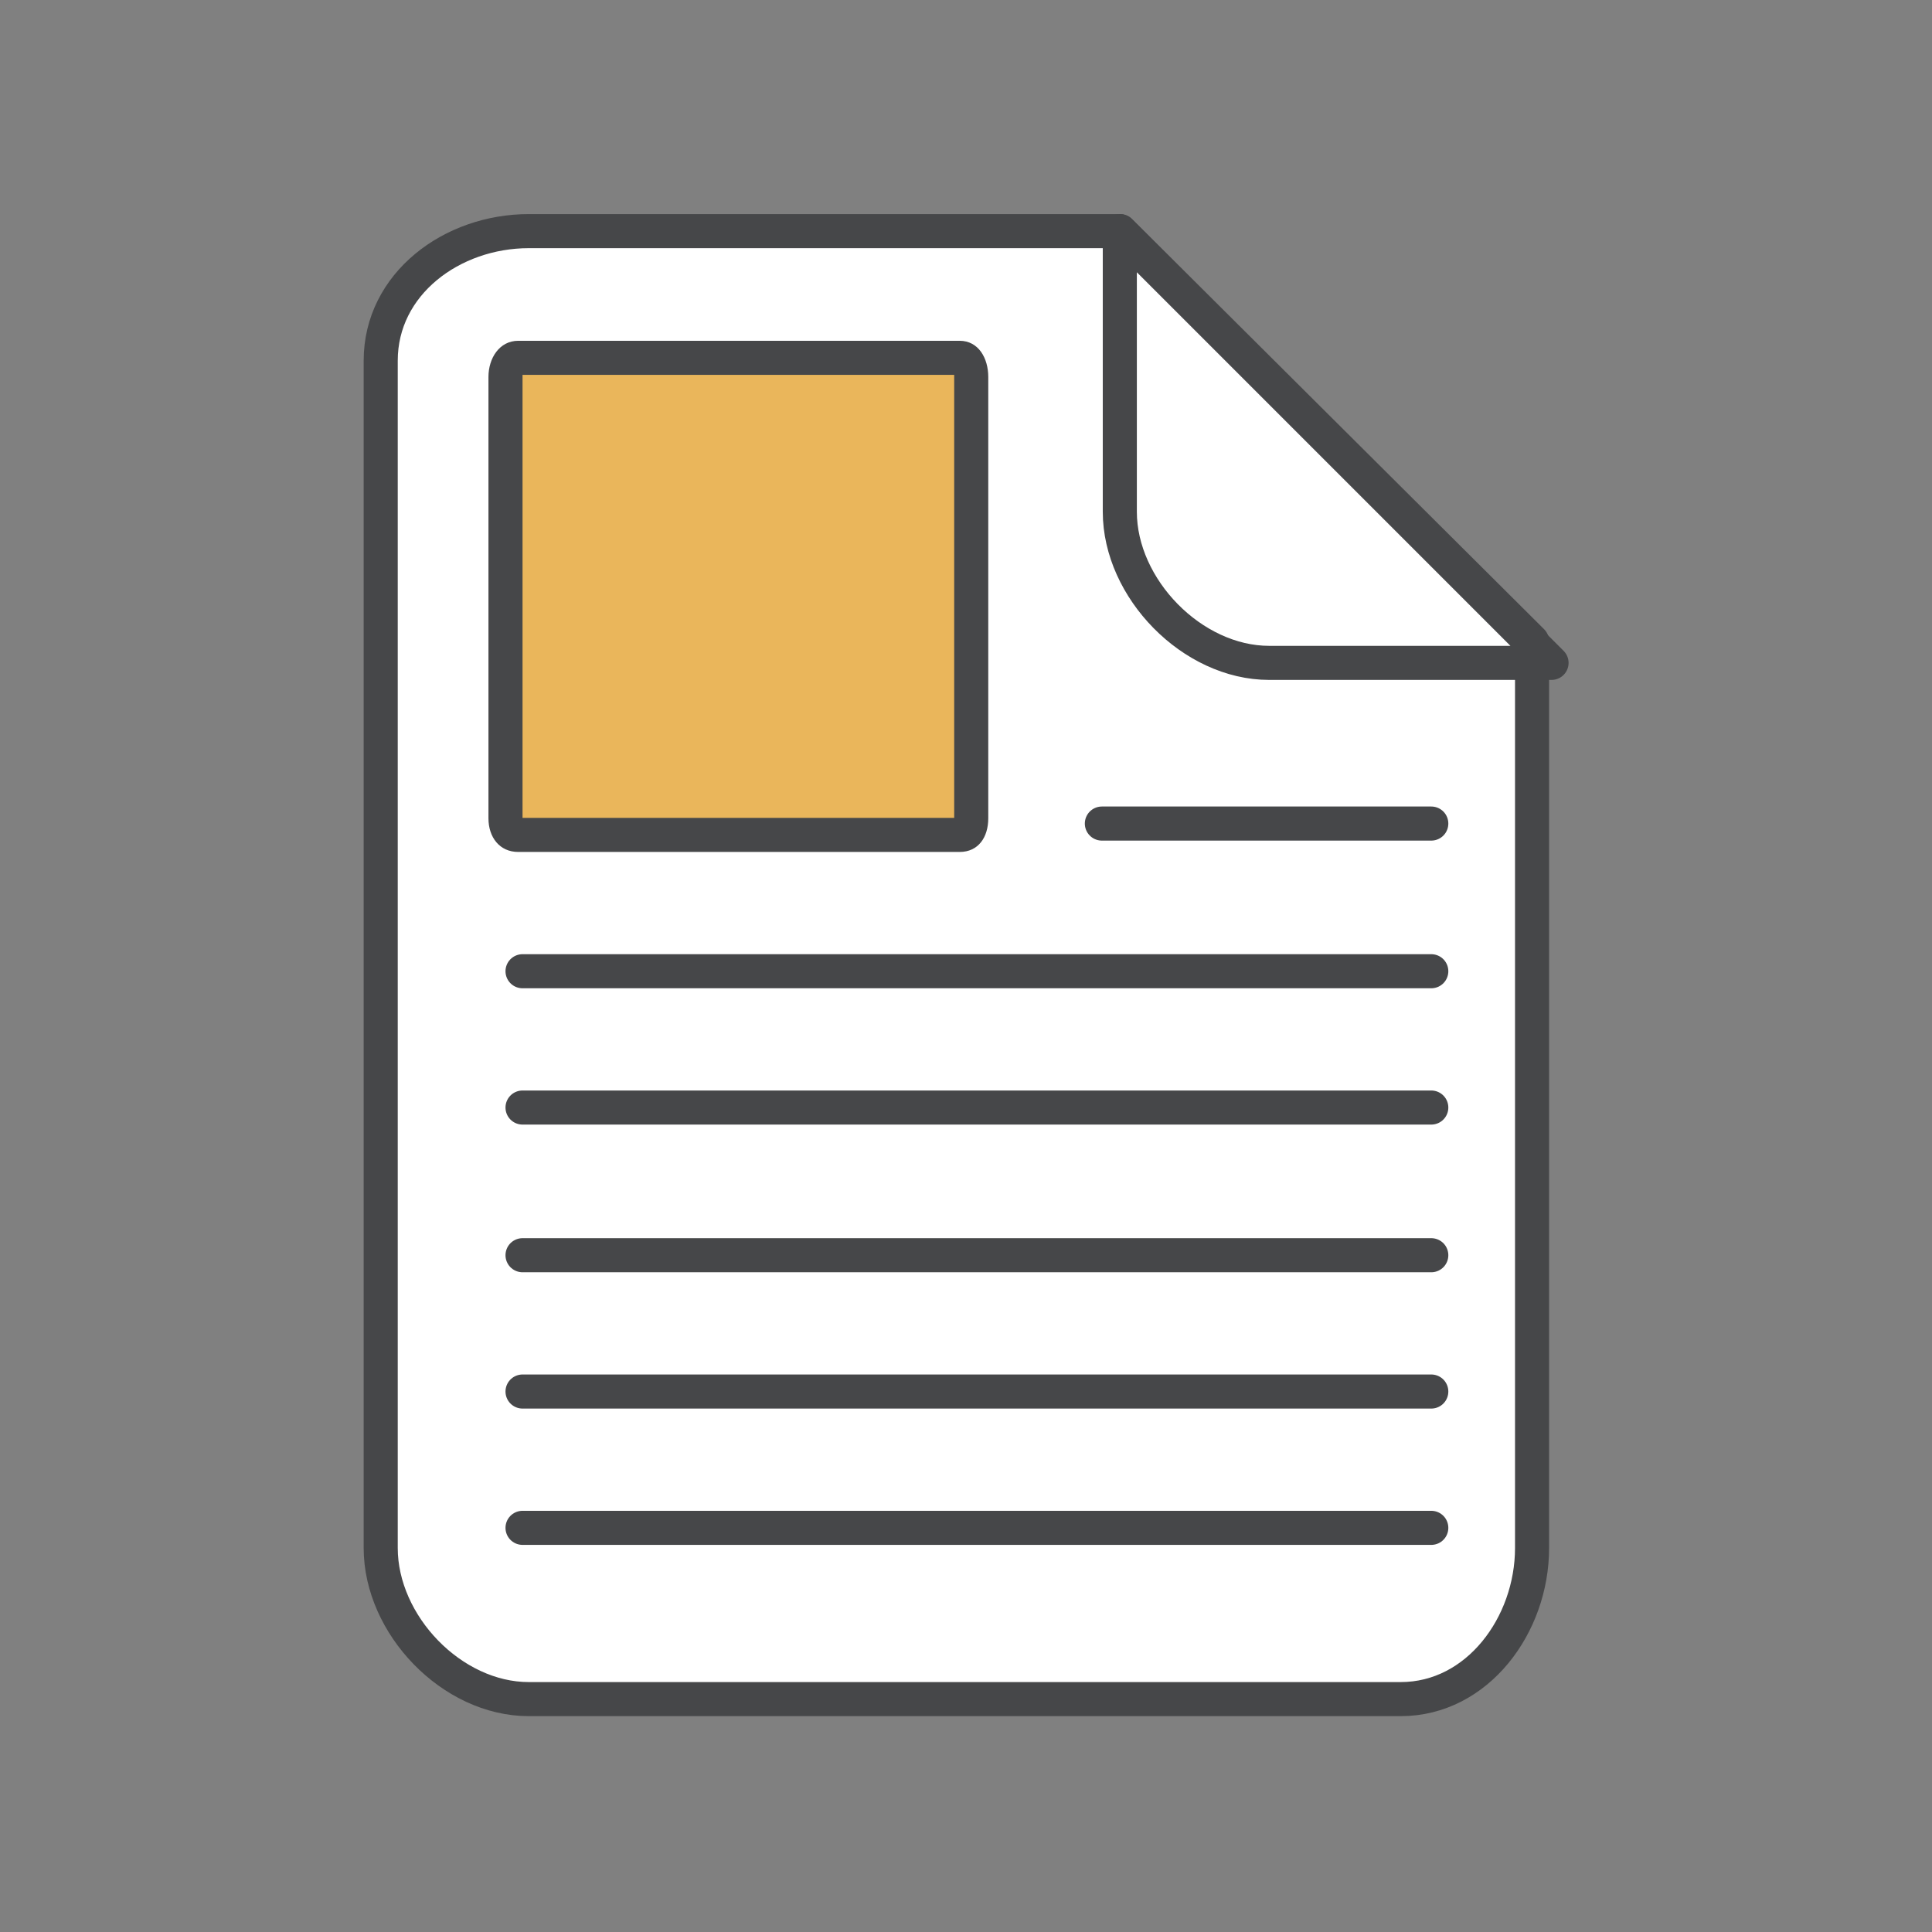
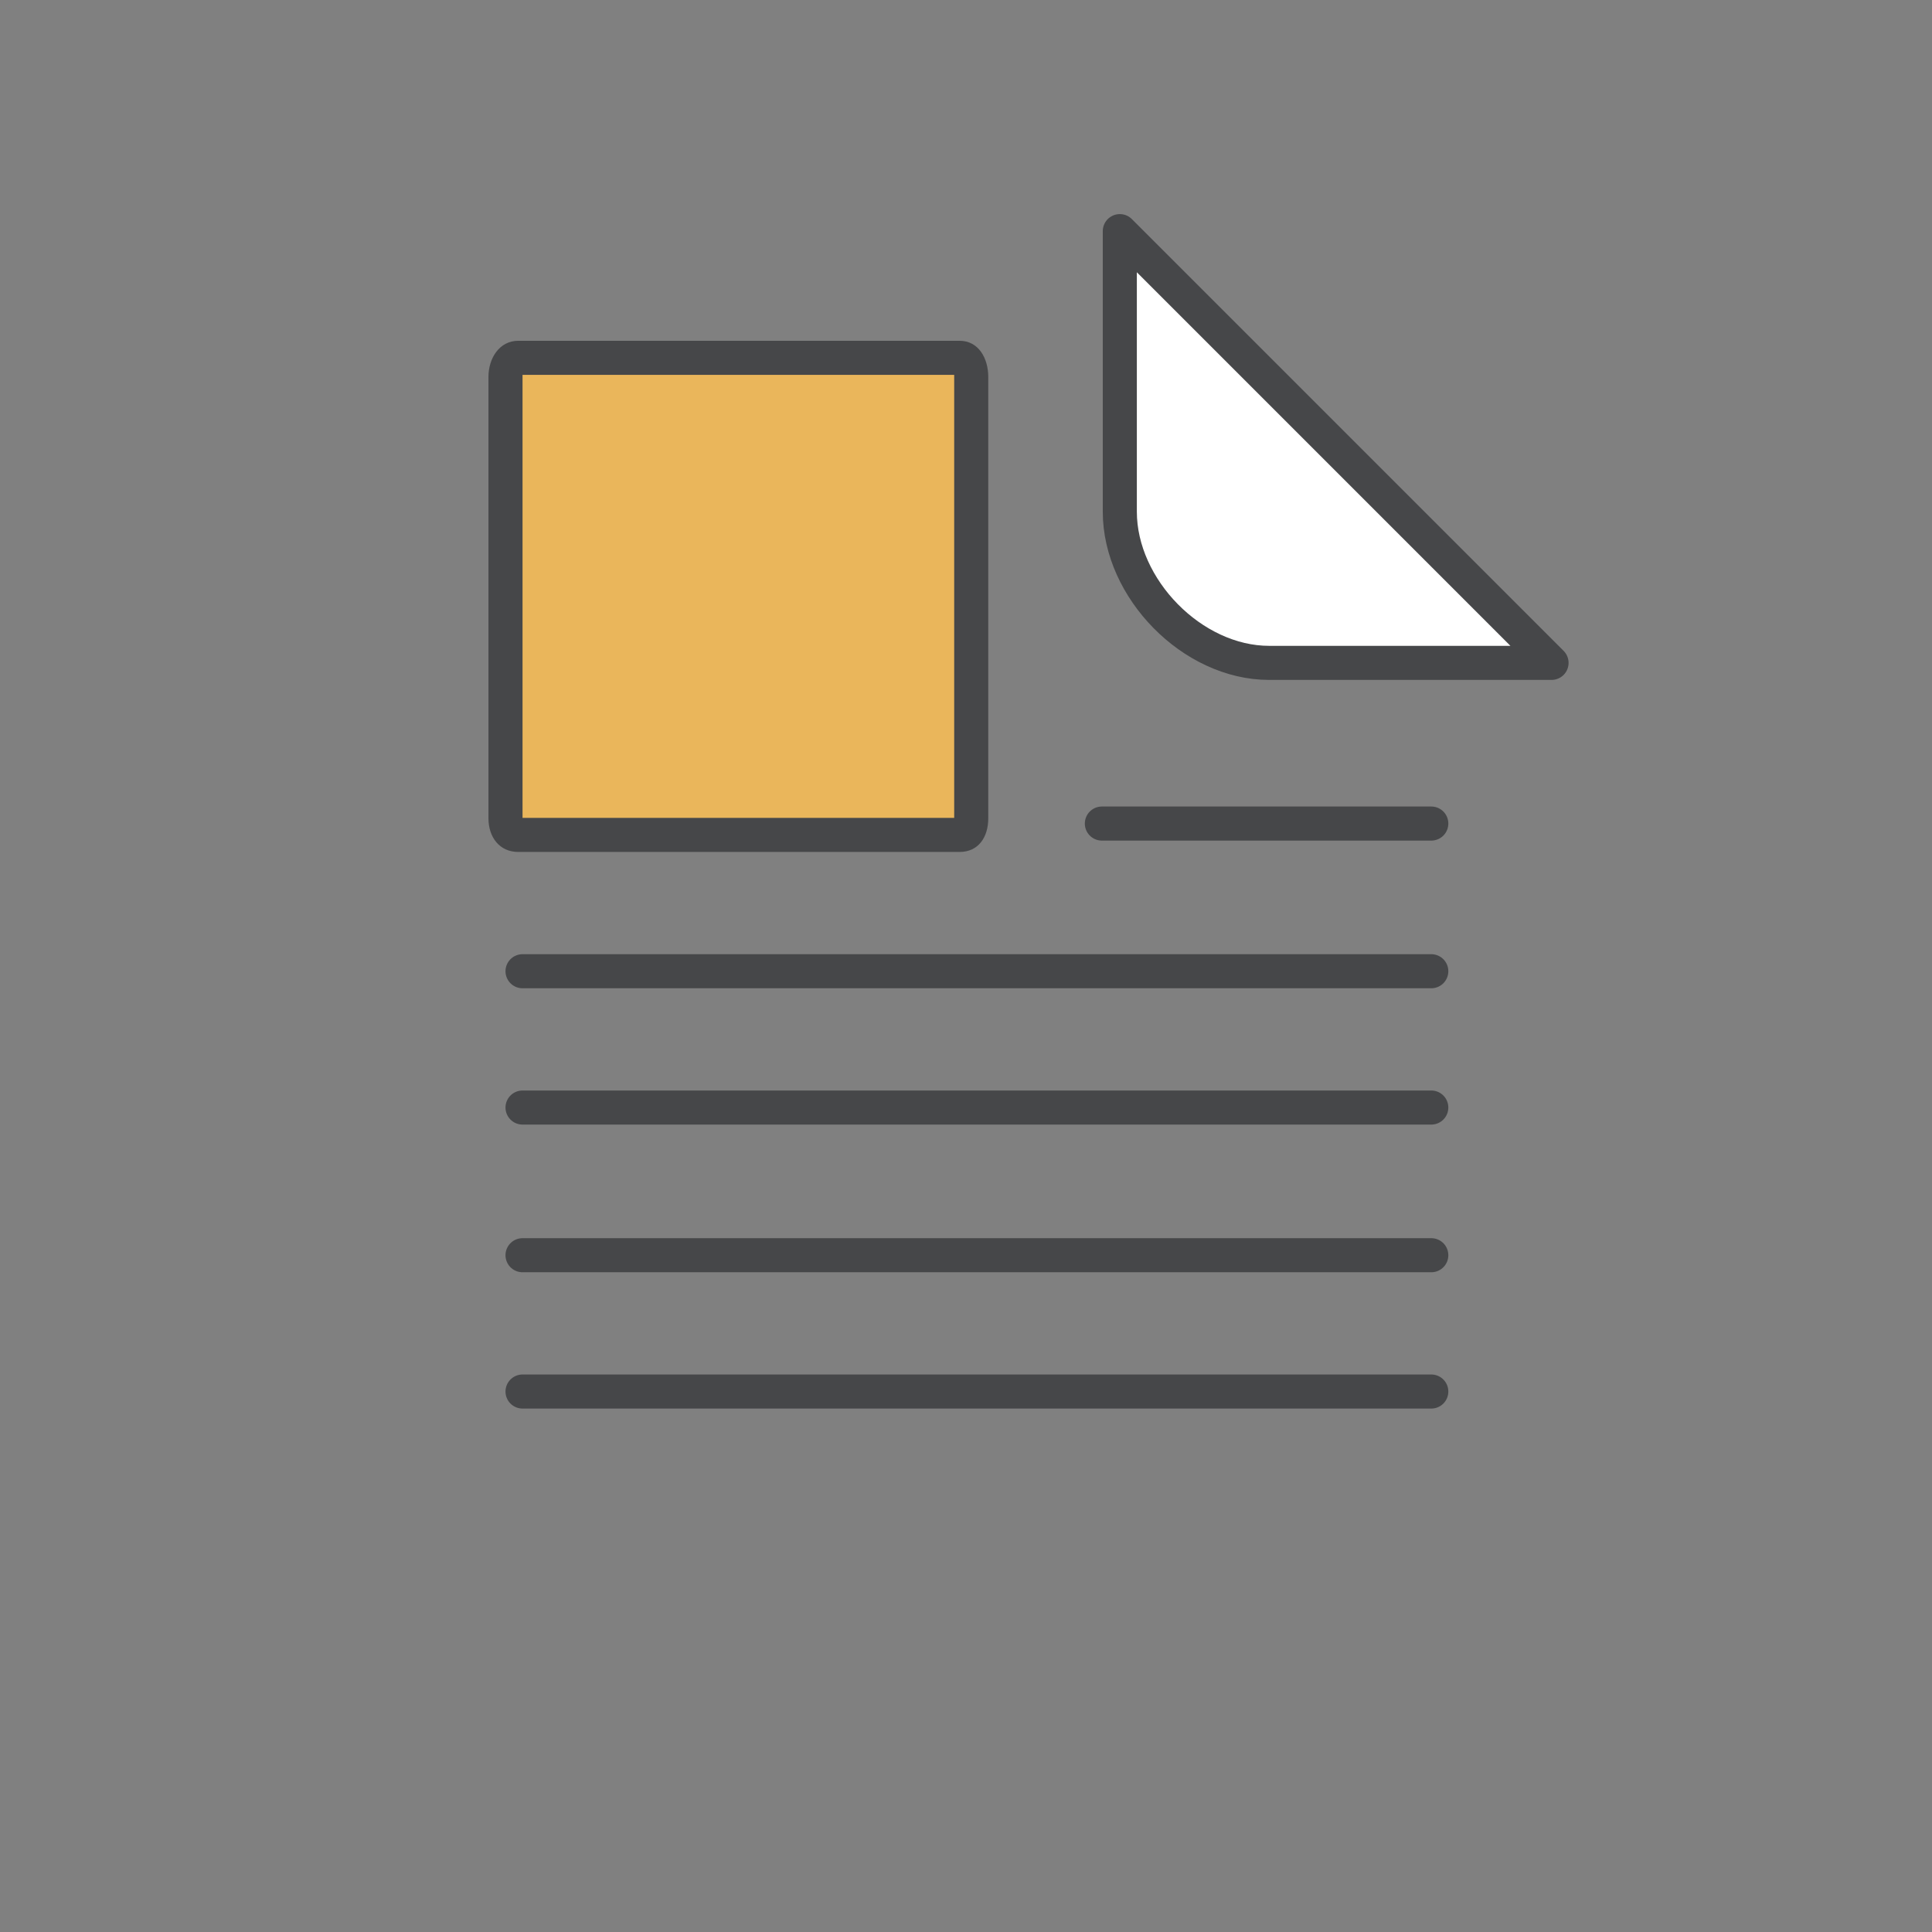
<svg xmlns="http://www.w3.org/2000/svg" version="1.1" id="圖層_1" x="0px" y="0px" width="170.079px" height="170.079px" viewBox="0 0 170.079 170.079" enable-background="new 0 0 170.079 170.079" xml:space="preserve">
  <rect x="0" y="0" width="170.079" height="170.079" fill="#808080" stroke="none" />
  <g>
    <g>
      <g>
        <g>
          <g>
-             <path fill="#FFFFFF" stroke="#464749" stroke-width="3" stroke-linejoin="round" stroke-miterlimit="10" d="M98.607,20.347       H46.548c-6.766,0-13.033,4.639-13.033,11.403v104.528c0,6.766,6.268,13.299,13.033,13.299h76.762       c6.764,0,11.561-6.533,11.561-13.299V56.453L98.607,20.347z" />
-           </g>
+             </g>
        </g>
      </g>
      <g>
        <g>
          <g>
            <path fill="#FFFFFF" stroke="#464749" stroke-width="3" stroke-linejoin="round" stroke-miterlimit="10" d="M98.58,20.347       v24.702c0,6.765,6.383,13.306,13.148,13.306h24.859L98.58,20.347z" />
          </g>
        </g>
      </g>
    </g>
    <g>
      <g>
        <g>
          <path fill="#EAB65B" d="M86,72.5c0,0.828-0.672,1.5-1.5,1.5h-39c-0.828,0-1.5-0.672-1.5-1.5v-39c0-0.828,0.672-1.5,1.5-1.5h39      c0.828,0,1.5,0.672,1.5,1.5V72.5z" />
          <g>
            <path fill="#464749" d="M84,33v39H46V33H84 M84.478,30H45.625C43.968,30,43,31.526,43,33.184v38.854       C43,73.694,43.968,75,45.625,75h38.853C86.136,75,87,73.694,87,72.037V33.184C87,31.526,86.136,30,84.478,30L84.478,30z" />
          </g>
        </g>
      </g>
      <line fill="none" stroke="#464749" stroke-width="3" stroke-linecap="round" stroke-linejoin="round" stroke-miterlimit="10" x1="97" y1="72.5" x2="126" y2="72.5" />
      <line fill="none" stroke="#464749" stroke-width="3" stroke-linecap="round" stroke-linejoin="round" stroke-miterlimit="10" x1="46" y1="85.5" x2="126" y2="85.5" />
      <line fill="none" stroke="#464749" stroke-width="3" stroke-linecap="round" stroke-linejoin="round" stroke-miterlimit="10" x1="46" y1="97.5" x2="126" y2="97.5" />
      <line fill="none" stroke="#464749" stroke-width="3" stroke-linecap="round" stroke-linejoin="round" stroke-miterlimit="10" x1="46" y1="110.5" x2="126" y2="110.5" />
      <line fill="none" stroke="#464749" stroke-width="3" stroke-linecap="round" stroke-linejoin="round" stroke-miterlimit="10" x1="46" y1="122.5" x2="126" y2="122.5" />
-       <line fill="none" stroke="#464749" stroke-width="3" stroke-linecap="round" stroke-linejoin="round" stroke-miterlimit="10" x1="46" y1="134.5" x2="126" y2="134.5" />
    </g>
  </g>
</svg>